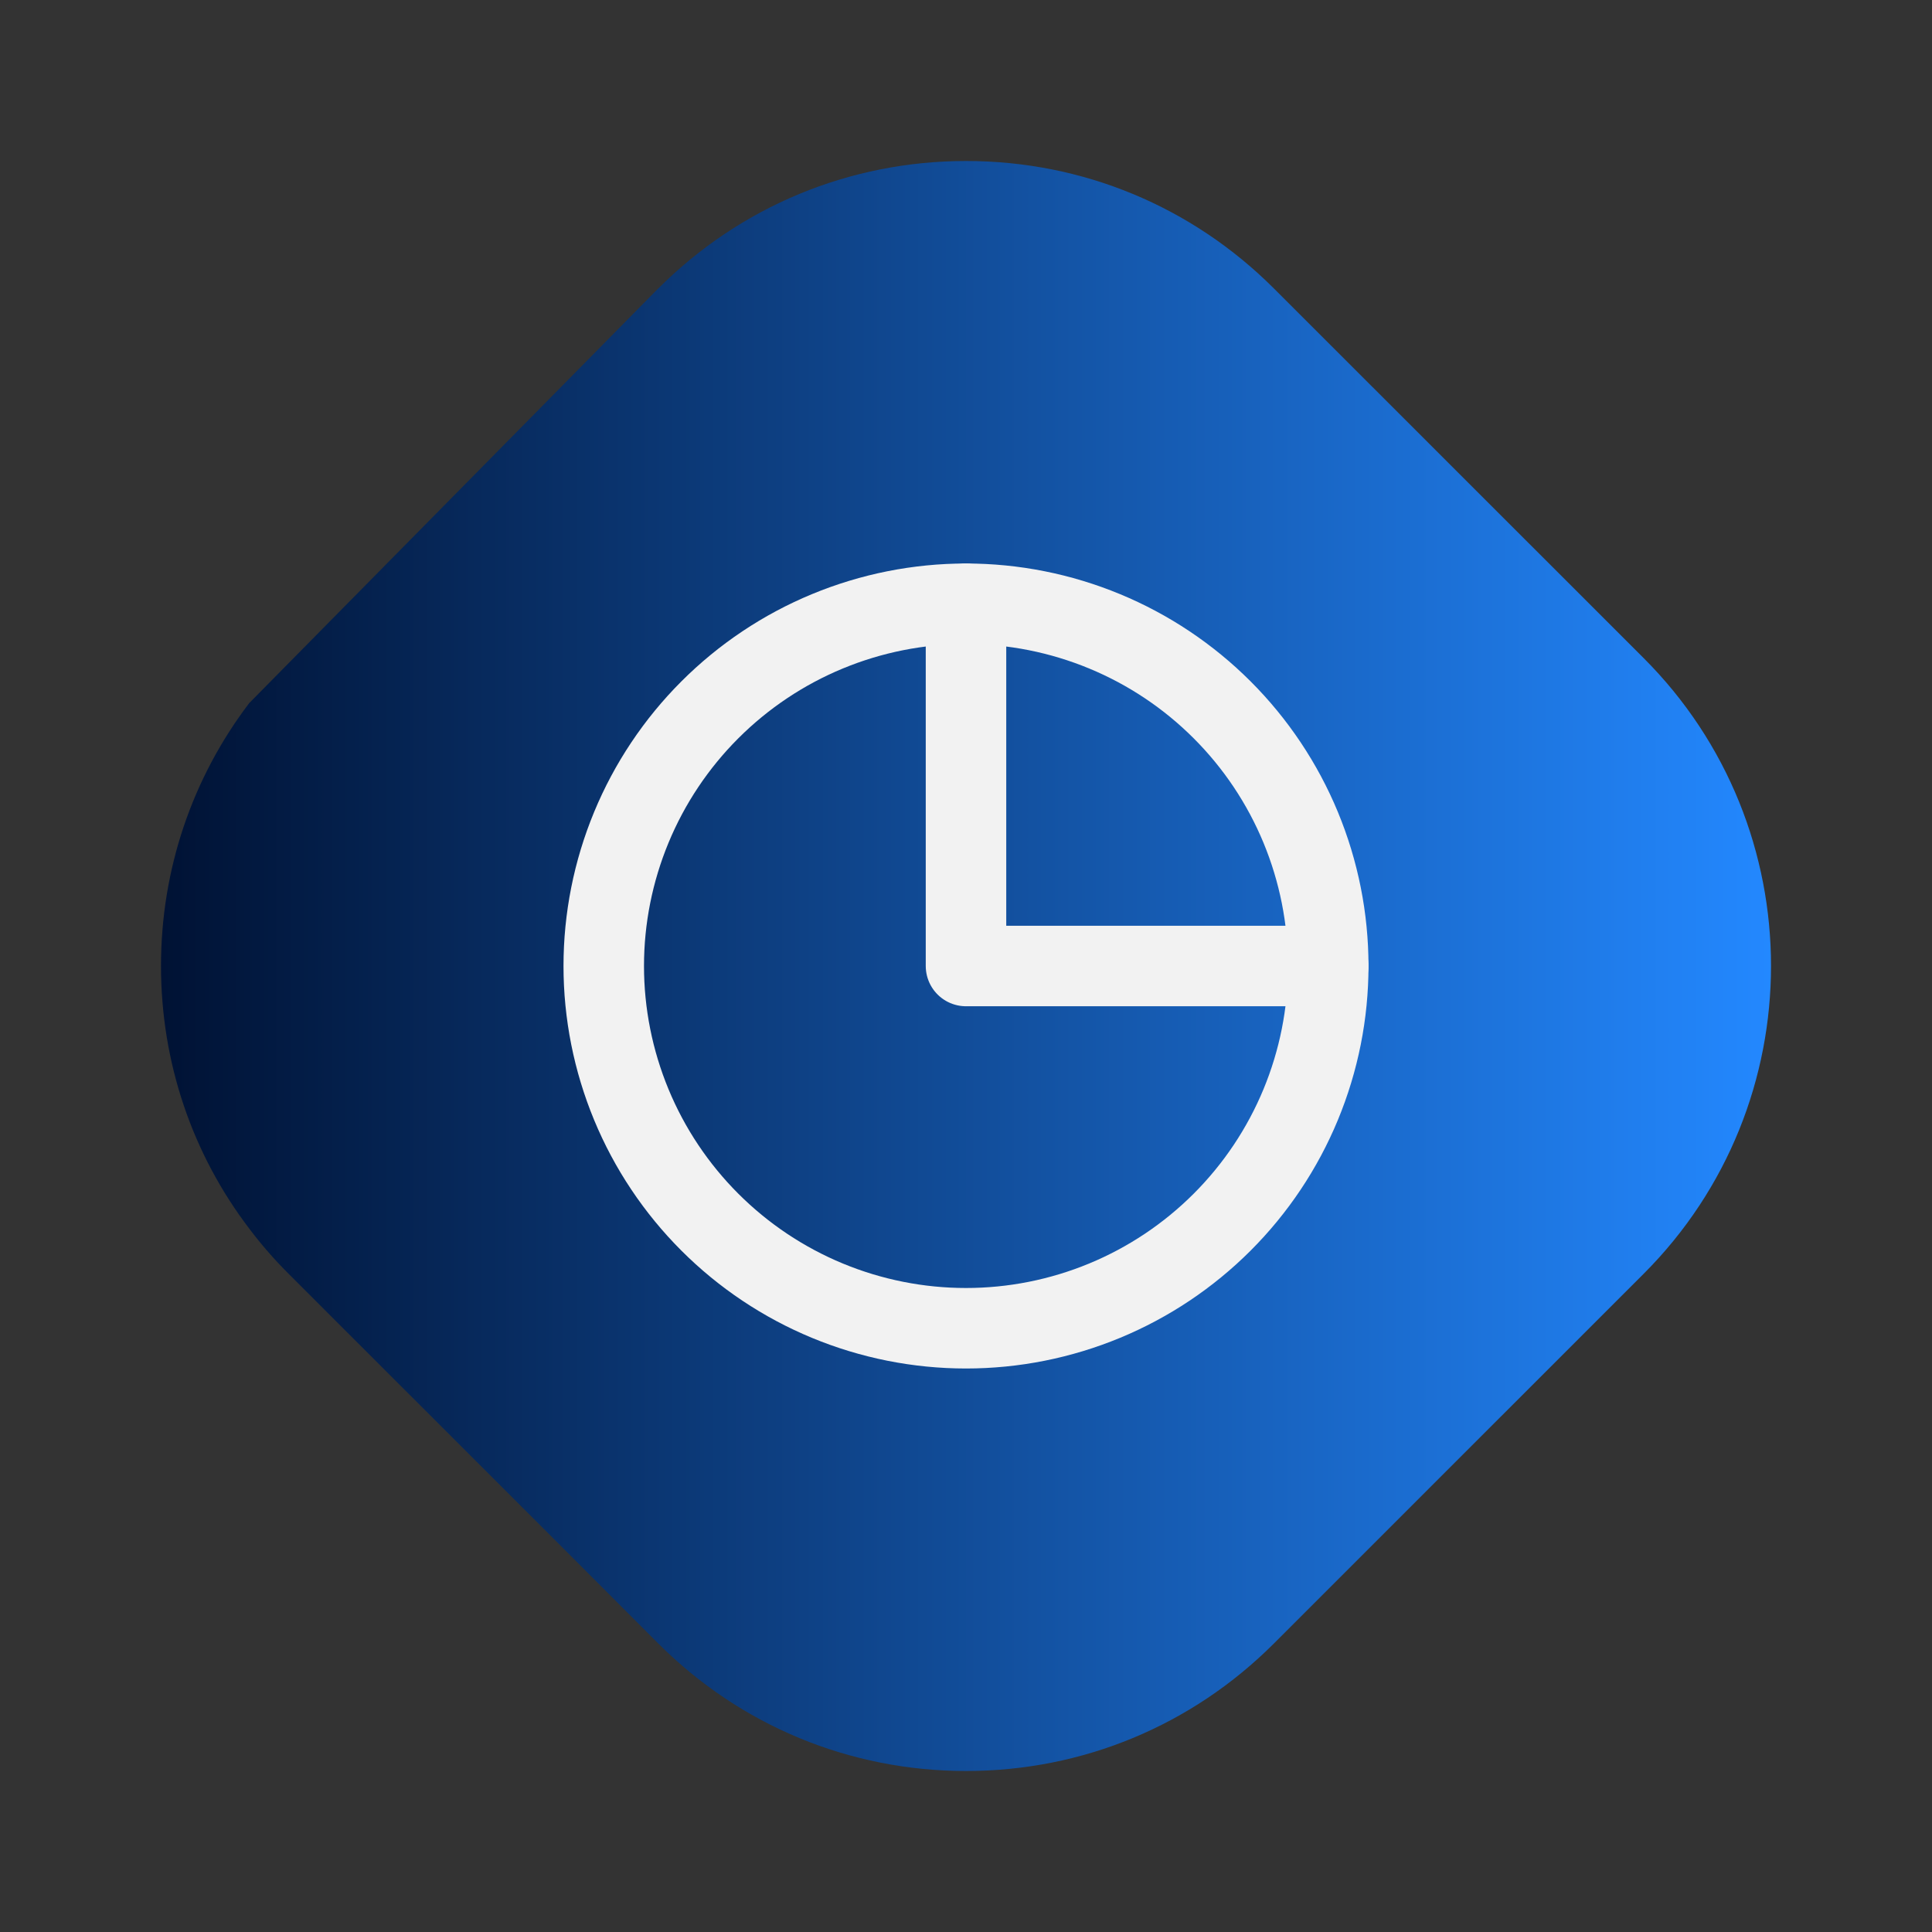
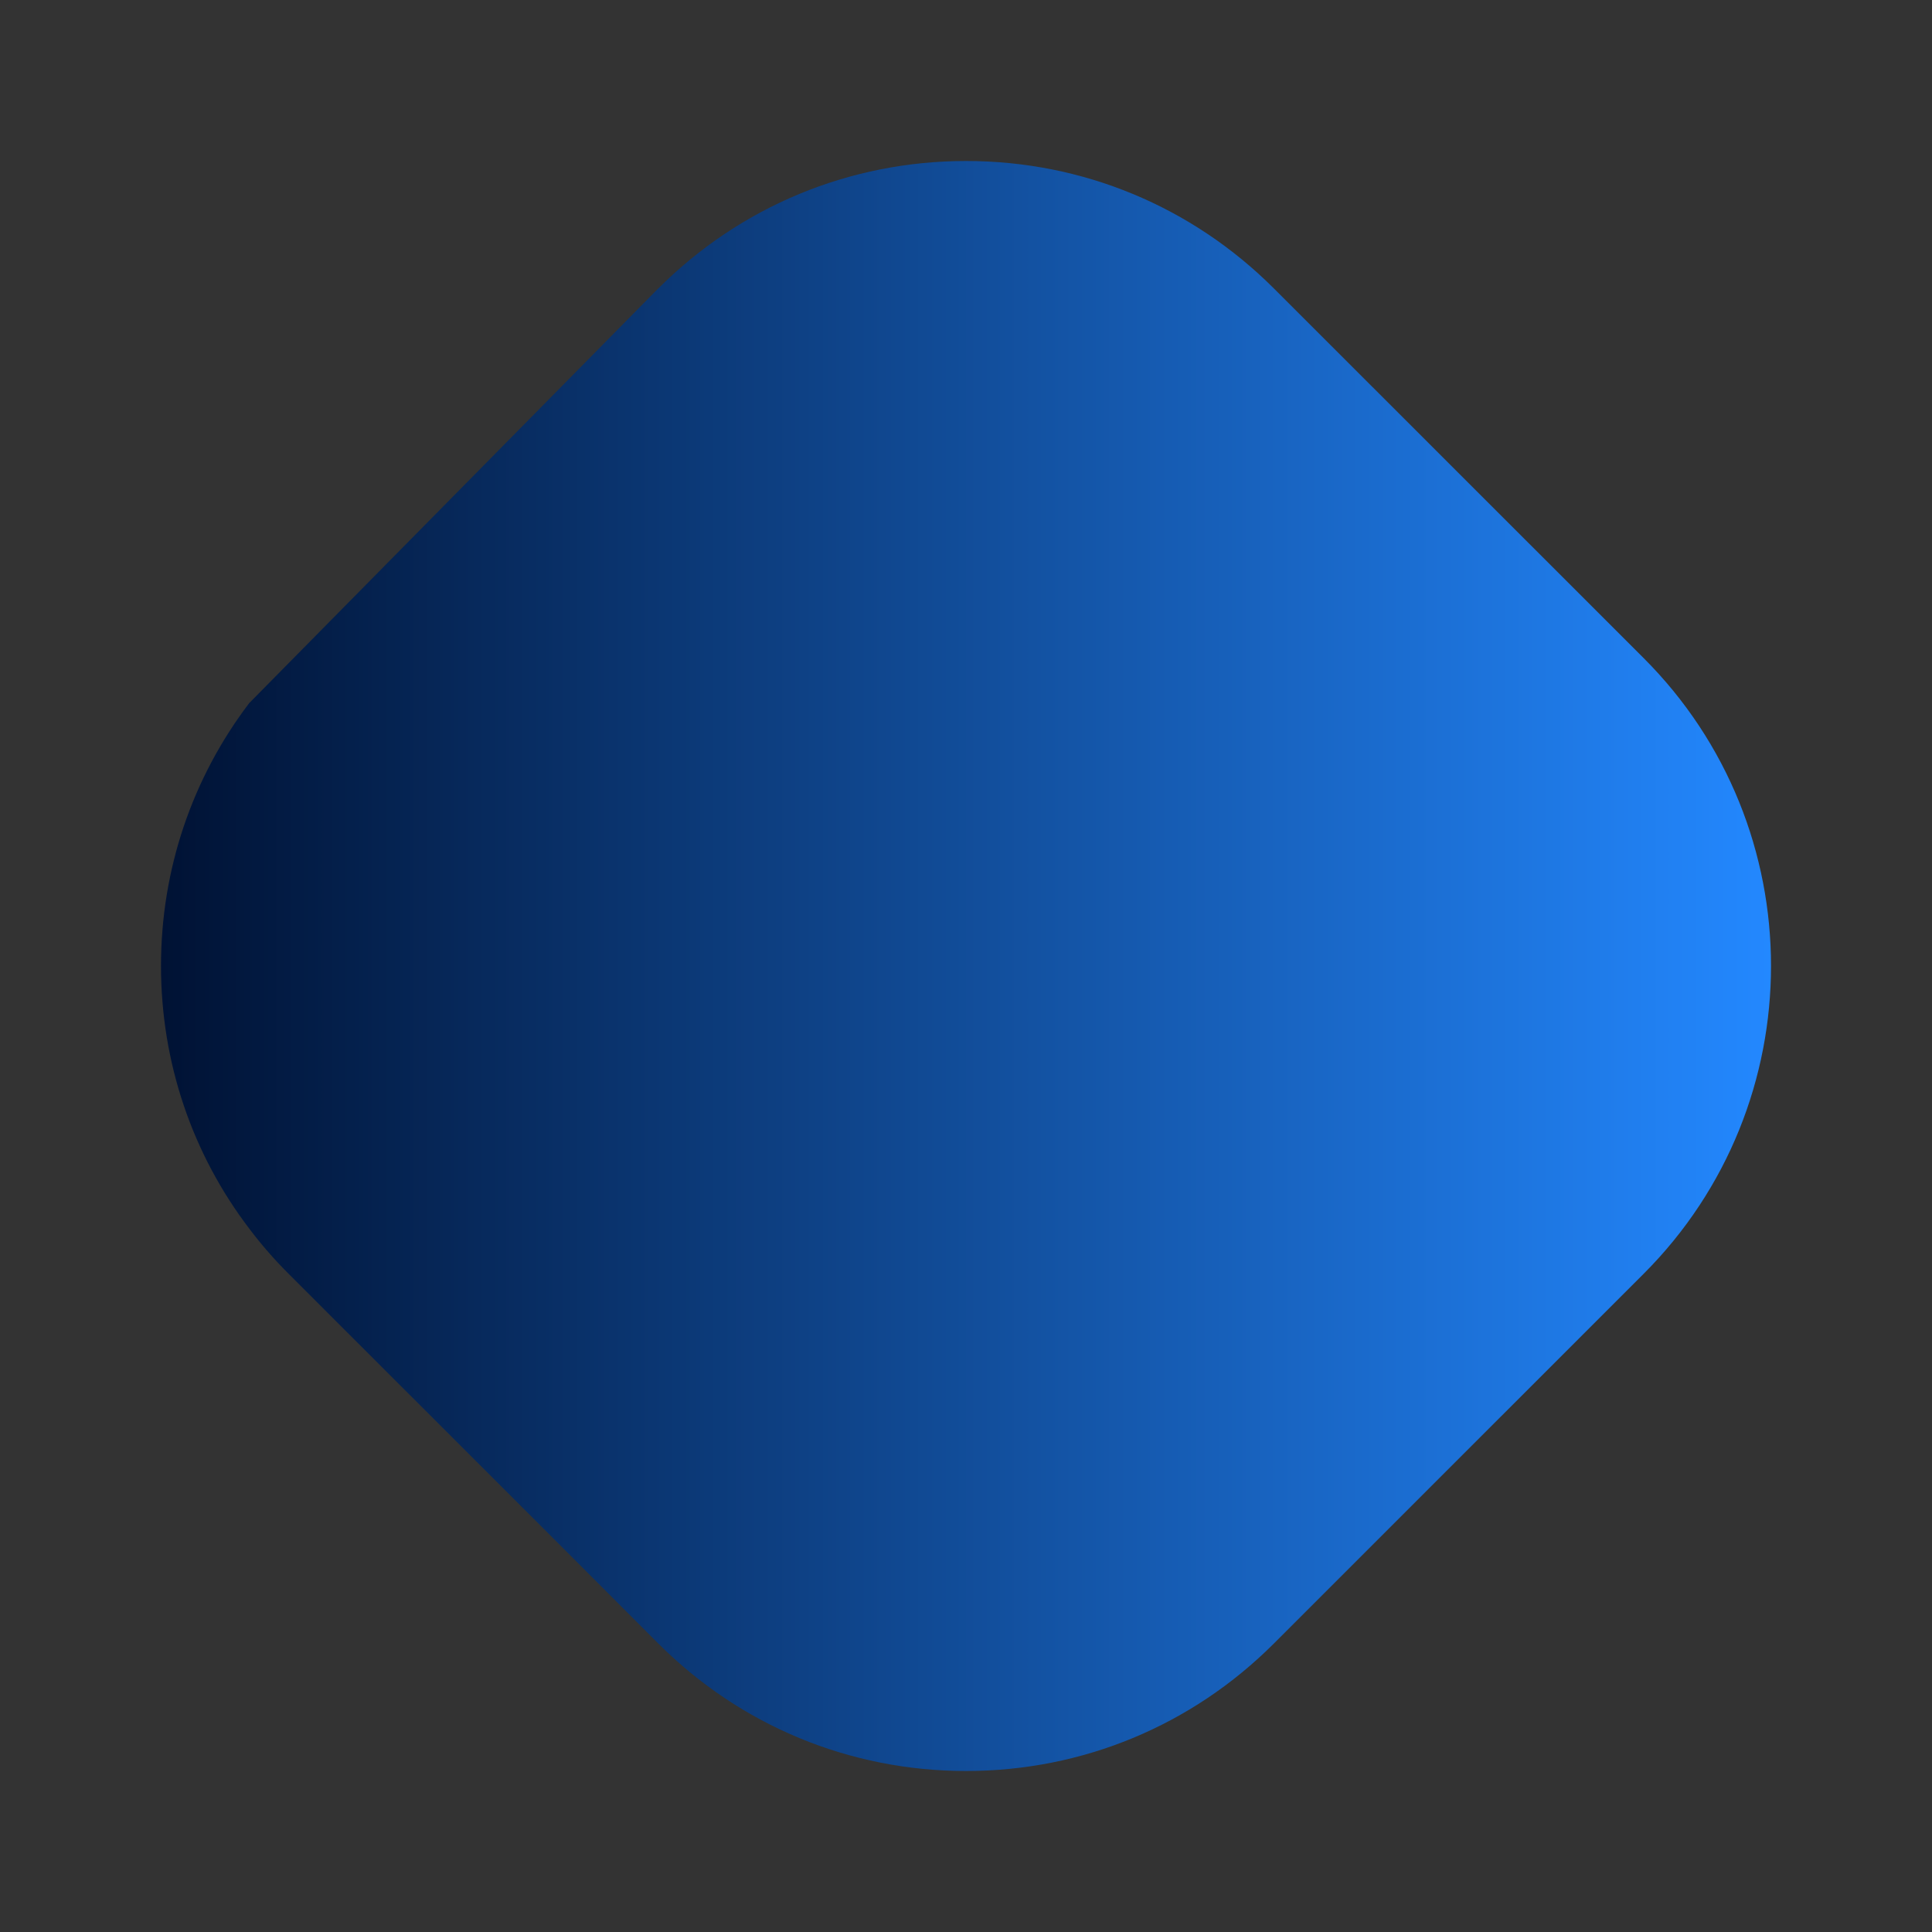
<svg xmlns="http://www.w3.org/2000/svg" width="48" height="48" viewBox="0 0 48 48" fill="none">
  <rect x="0" y="0" width="48" height="48" fill="#333333" stroke="none" />
  <path d="M16.351 7.169L6.207 17.453C6.205 17.455 6.203 17.456 6.201 17.456V17.456C4.773 19.328 4 21.607 4 23.998C4 26.39 4.773 28.67 6.205 30.541C6.497 30.928 6.82 31.297 7.17 31.647L14.037 38.511L16.353 40.831C18.396 42.874 21.112 44 24.002 44C26.892 44 29.608 42.874 31.651 40.831L40.836 31.647C45.055 27.429 45.055 20.566 40.836 16.35L31.651 7.168C29.608 5.126 26.892 4 24.002 4C21.112 4 18.396 5.126 16.353 7.169" fill="url(#paint0_linear_212_704)" />
-   <path d="M24 15V24H33" stroke="#F2F2F2" stroke-width="2" stroke-linecap="round" stroke-linejoin="round" />
-   <path d="M15 24C15 25.182 15.233 26.352 15.685 27.444C16.137 28.536 16.8 29.528 17.636 30.364C18.472 31.2 19.464 31.863 20.556 32.315C21.648 32.767 22.818 33 24 33C25.182 33 26.352 32.767 27.444 32.315C28.536 31.863 29.528 31.2 30.364 30.364C31.2 29.528 31.863 28.536 32.315 27.444C32.767 26.352 33 25.182 33 24C33 22.818 32.767 21.648 32.315 20.556C31.863 19.464 31.2 18.472 30.364 17.636C29.528 16.8 28.536 16.137 27.444 15.685C26.352 15.233 25.182 15 24 15C22.818 15 21.648 15.233 20.556 15.685C19.464 16.137 18.472 16.8 17.636 17.636C16.8 18.472 16.137 19.464 15.685 20.556C15.233 21.648 15 22.818 15 24Z" stroke="#F2F2F2" stroke-width="2" stroke-linecap="round" stroke-linejoin="round" />
  <defs>
    <linearGradient id="paint0_linear_212_704" x1="4" y1="24" x2="44" y2="24" gradientUnits="userSpaceOnUse">
      <stop stop-color="#001234" />
      <stop offset="1" stop-color="#2388FF" />
    </linearGradient>
  </defs>
</svg>